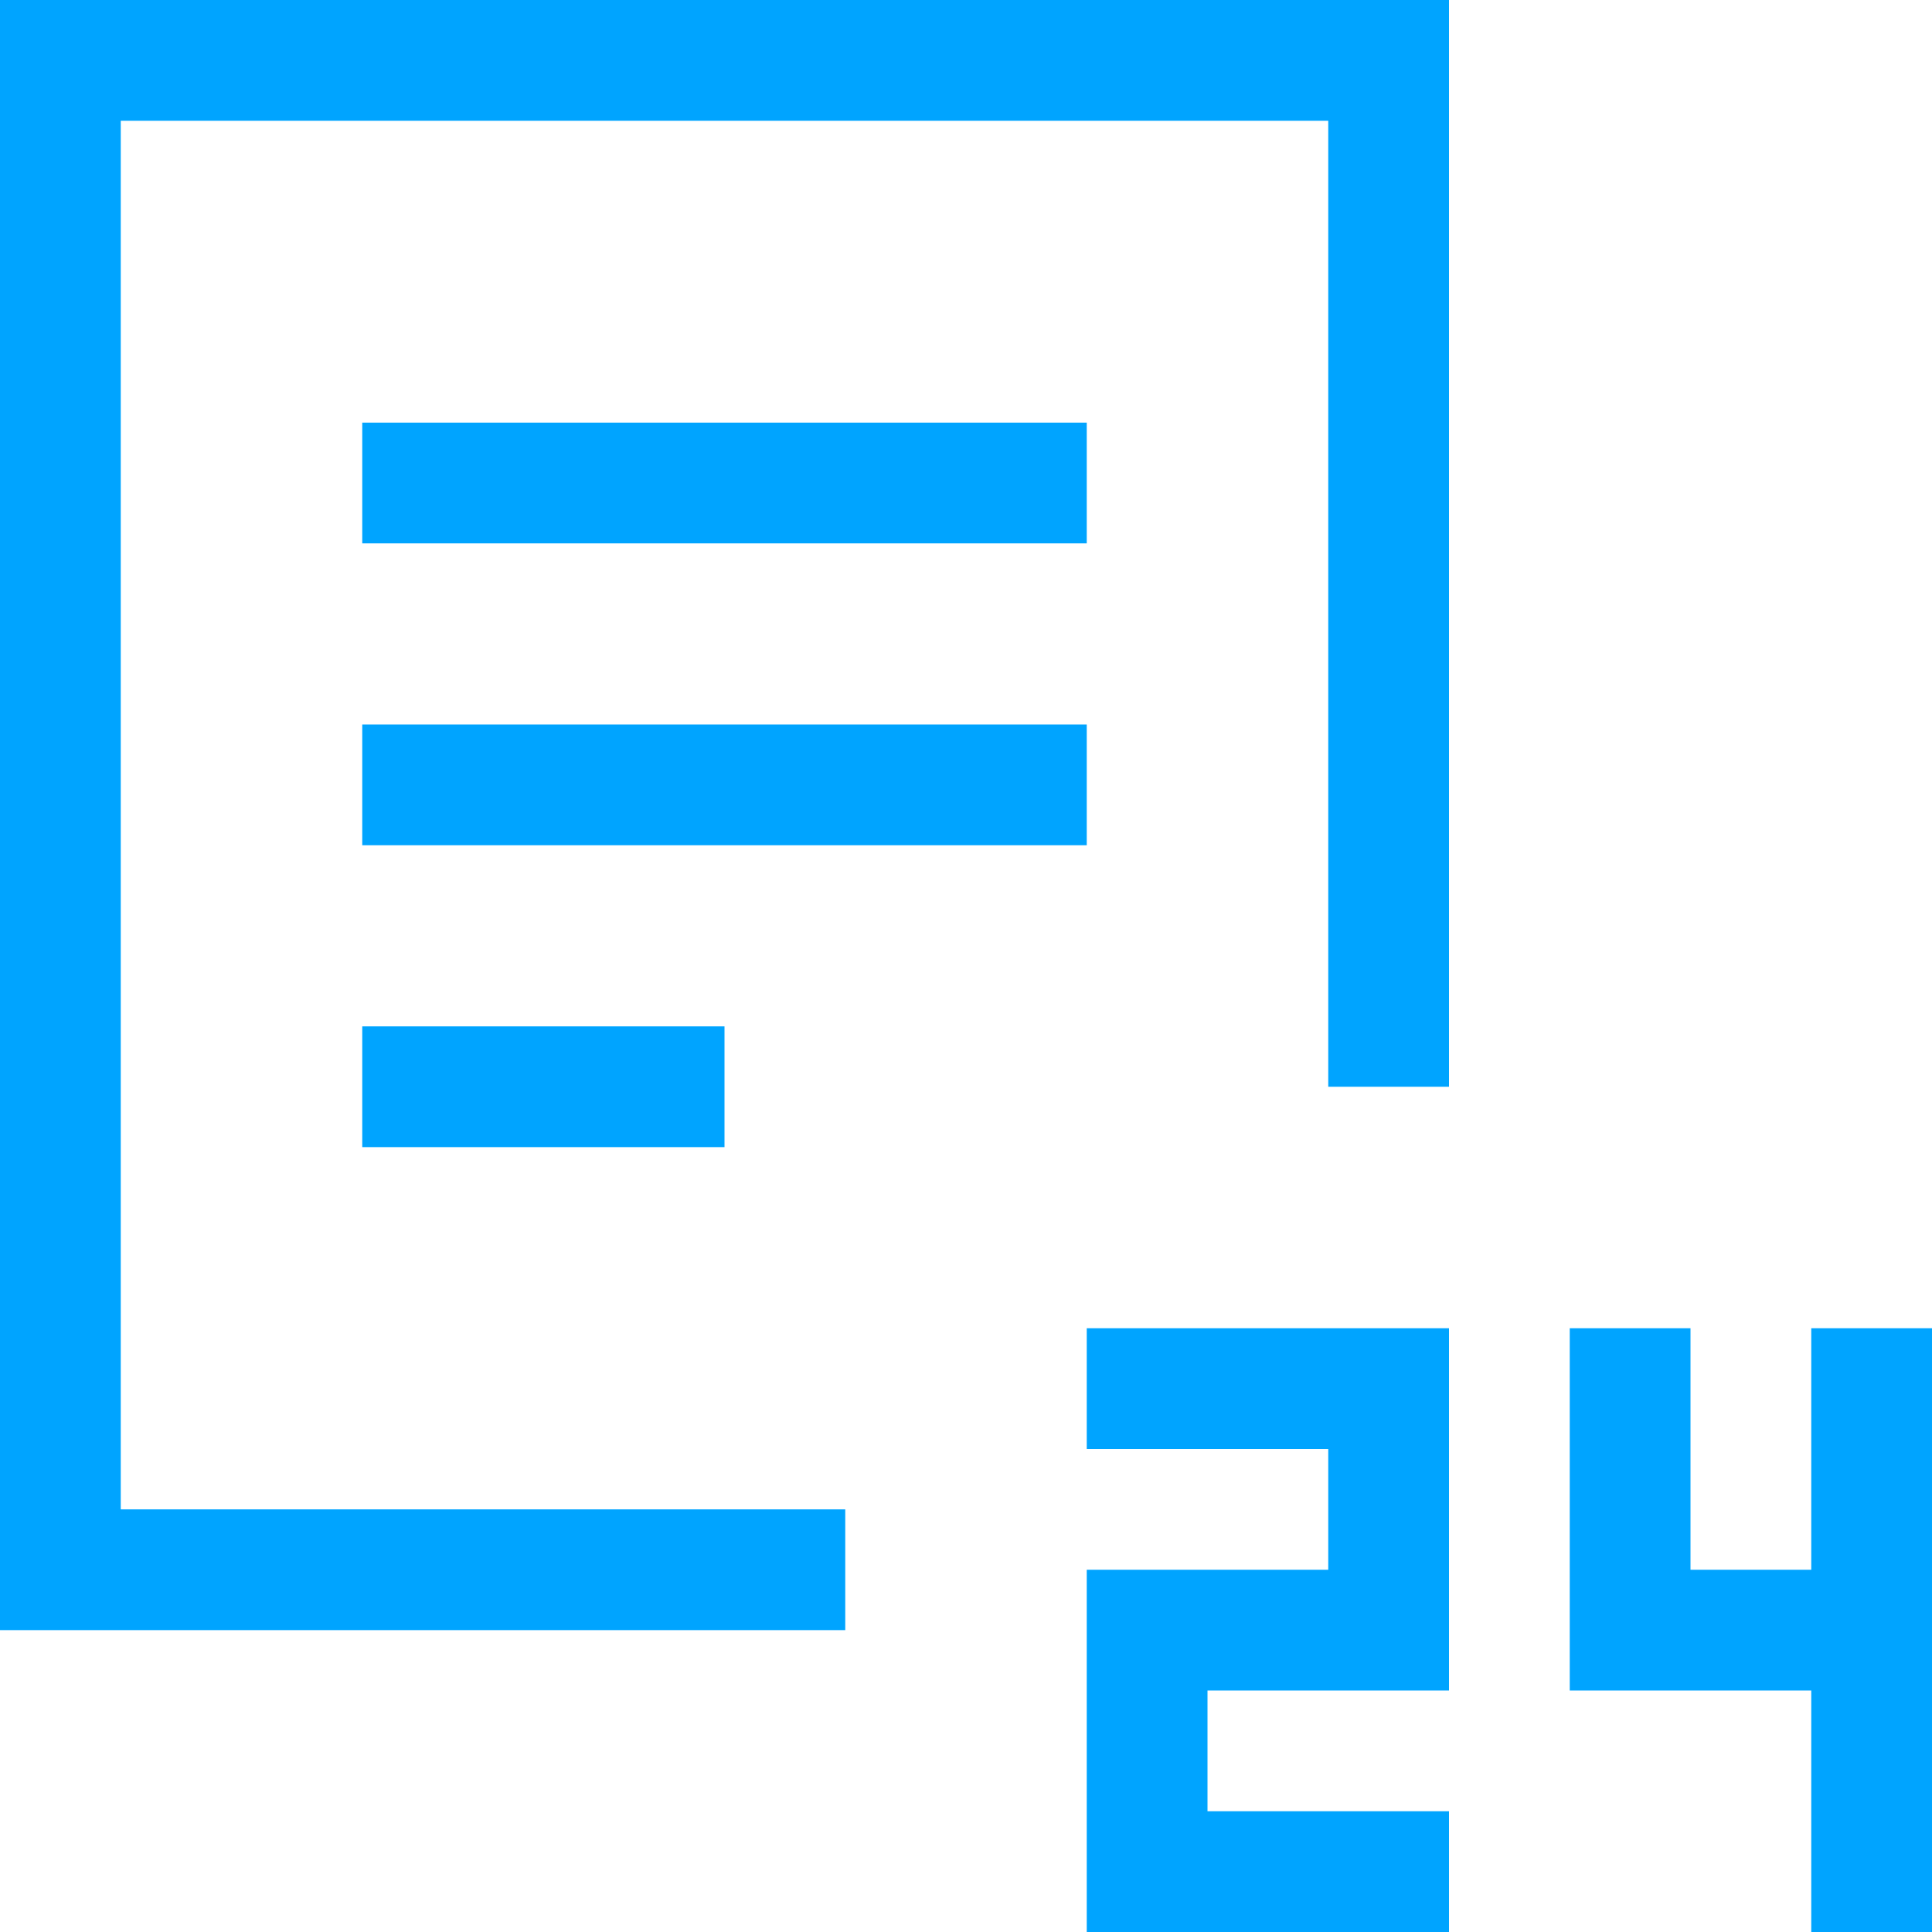
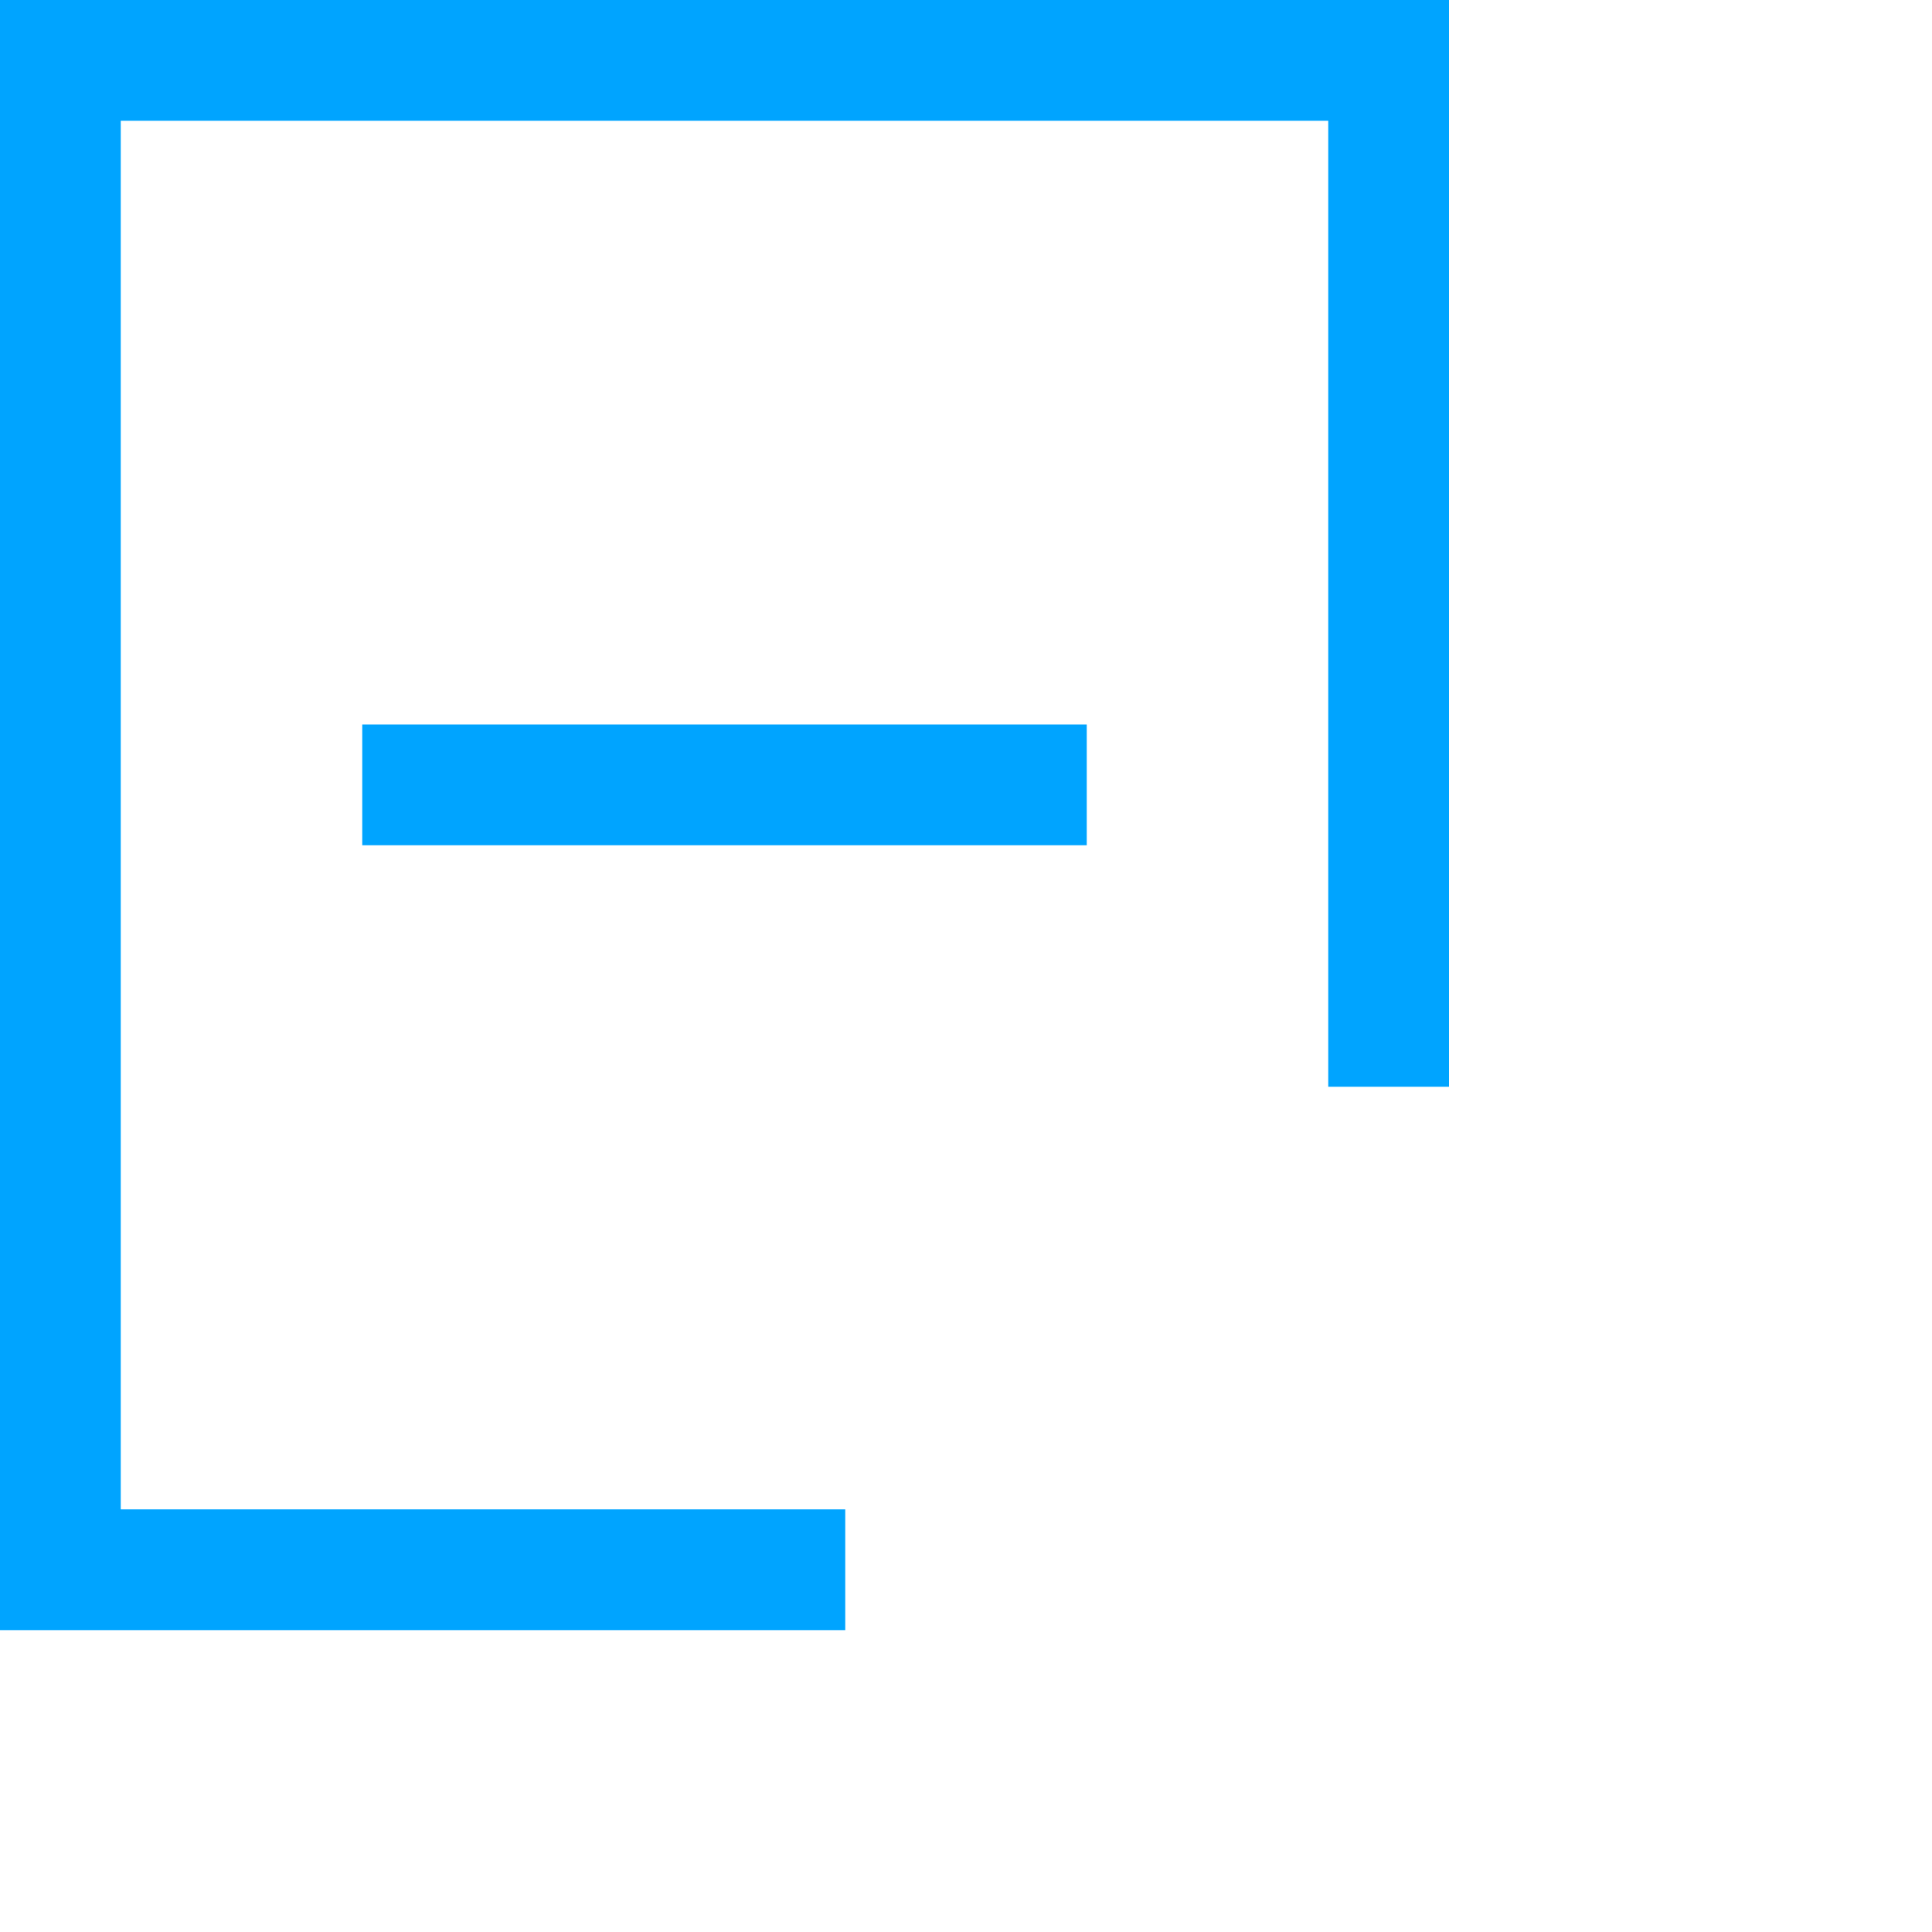
<svg xmlns="http://www.w3.org/2000/svg" width="32px" height="32px" viewBox="0 0 32 32" version="1.1">
  <title>7 x 24小时工单</title>
  <desc>Created with Sketch.</desc>
  <g id="7-x-24小时工单" stroke="none" stroke-width="1" fill="none" fill-rule="evenodd">
    <polygon id="路径" fill="#00A4FF" fill-rule="nonzero" points="2 25 2 2 22 2 22 18 24 18 24 7.63833441e-14 0 7.63833441e-14 0 27 14 27 14 25" />
-     <rect id="矩形" fill="#00A4FF" x="6" y="7" width="12" height="2" />
    <rect id="矩形" fill="#00A4FF" x="6" y="12" width="12" height="2" />
-     <rect id="矩形" fill="#00A4FF" x="6" y="17" width="6" height="2" />
-     <polygon id="Path" fill="#00A4FF" fill-rule="nonzero" points="24 24 24 28 20 28 20 30 24 30 24 32 18 32 18 26 22 26 22 24 18 24 18 22 24 22" />
-     <polygon id="Path" fill="#00A4FF" fill-rule="nonzero" points="32 32 30 32 30 28 26 28 26 22 28 22 28 26 30 26 30 22 32 22" />
  </g>
</svg>